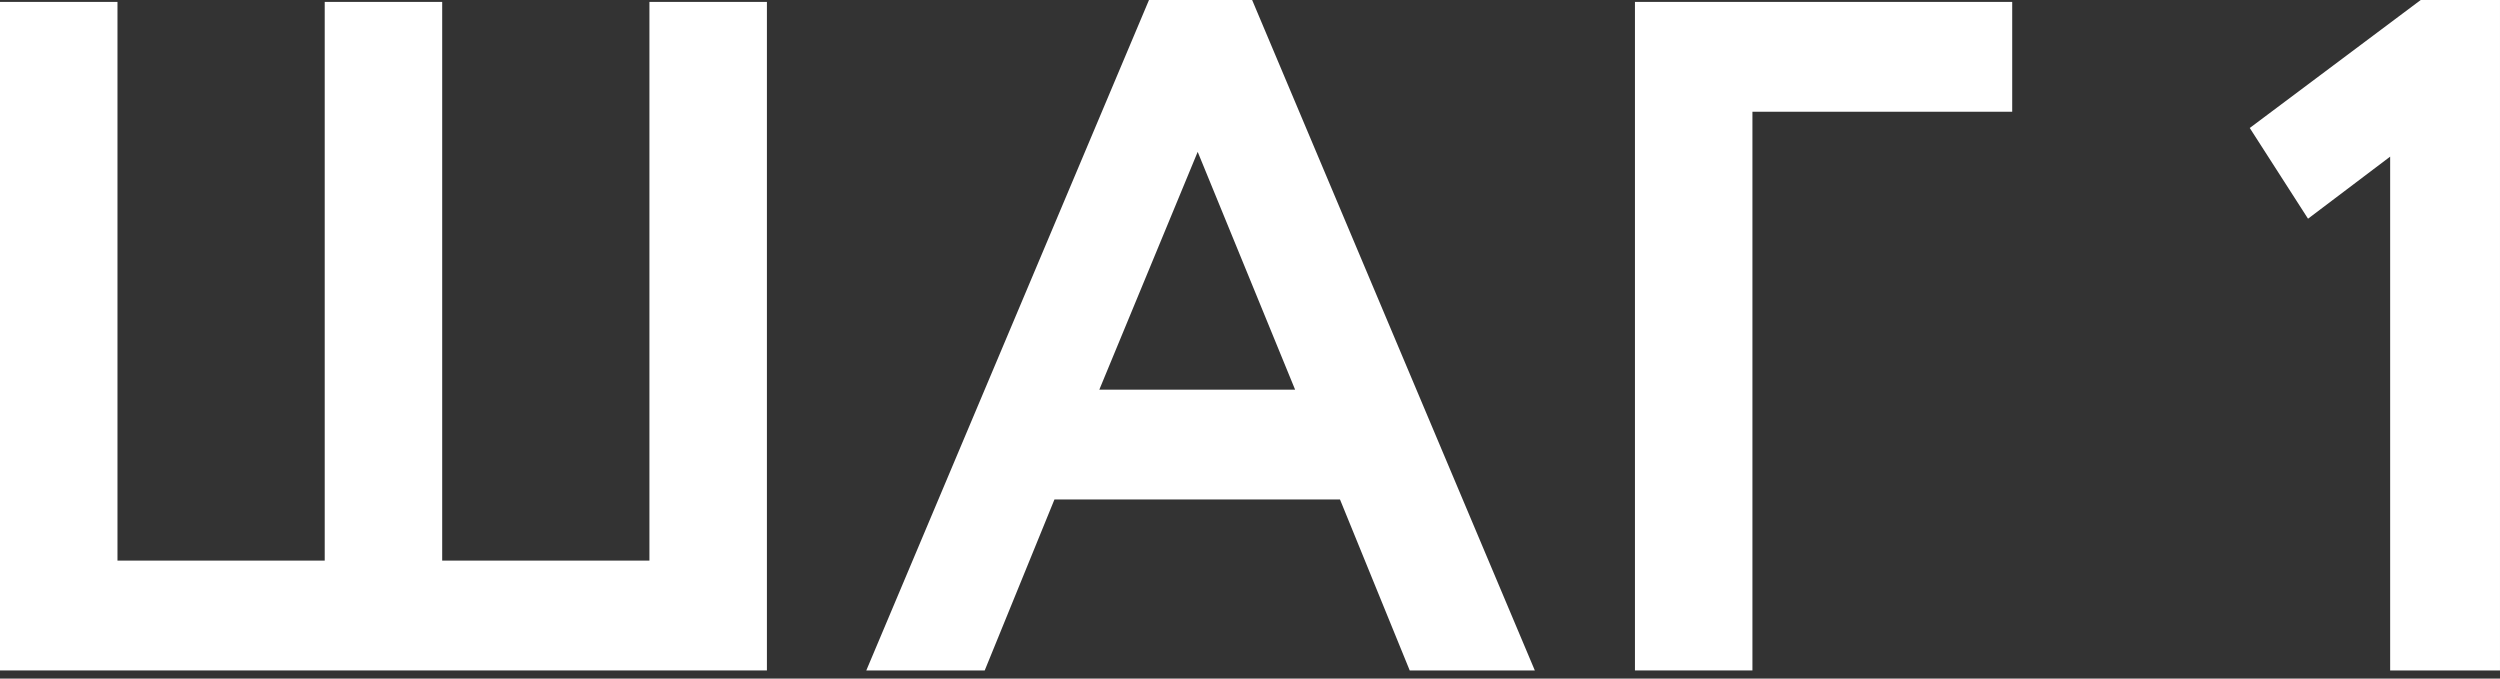
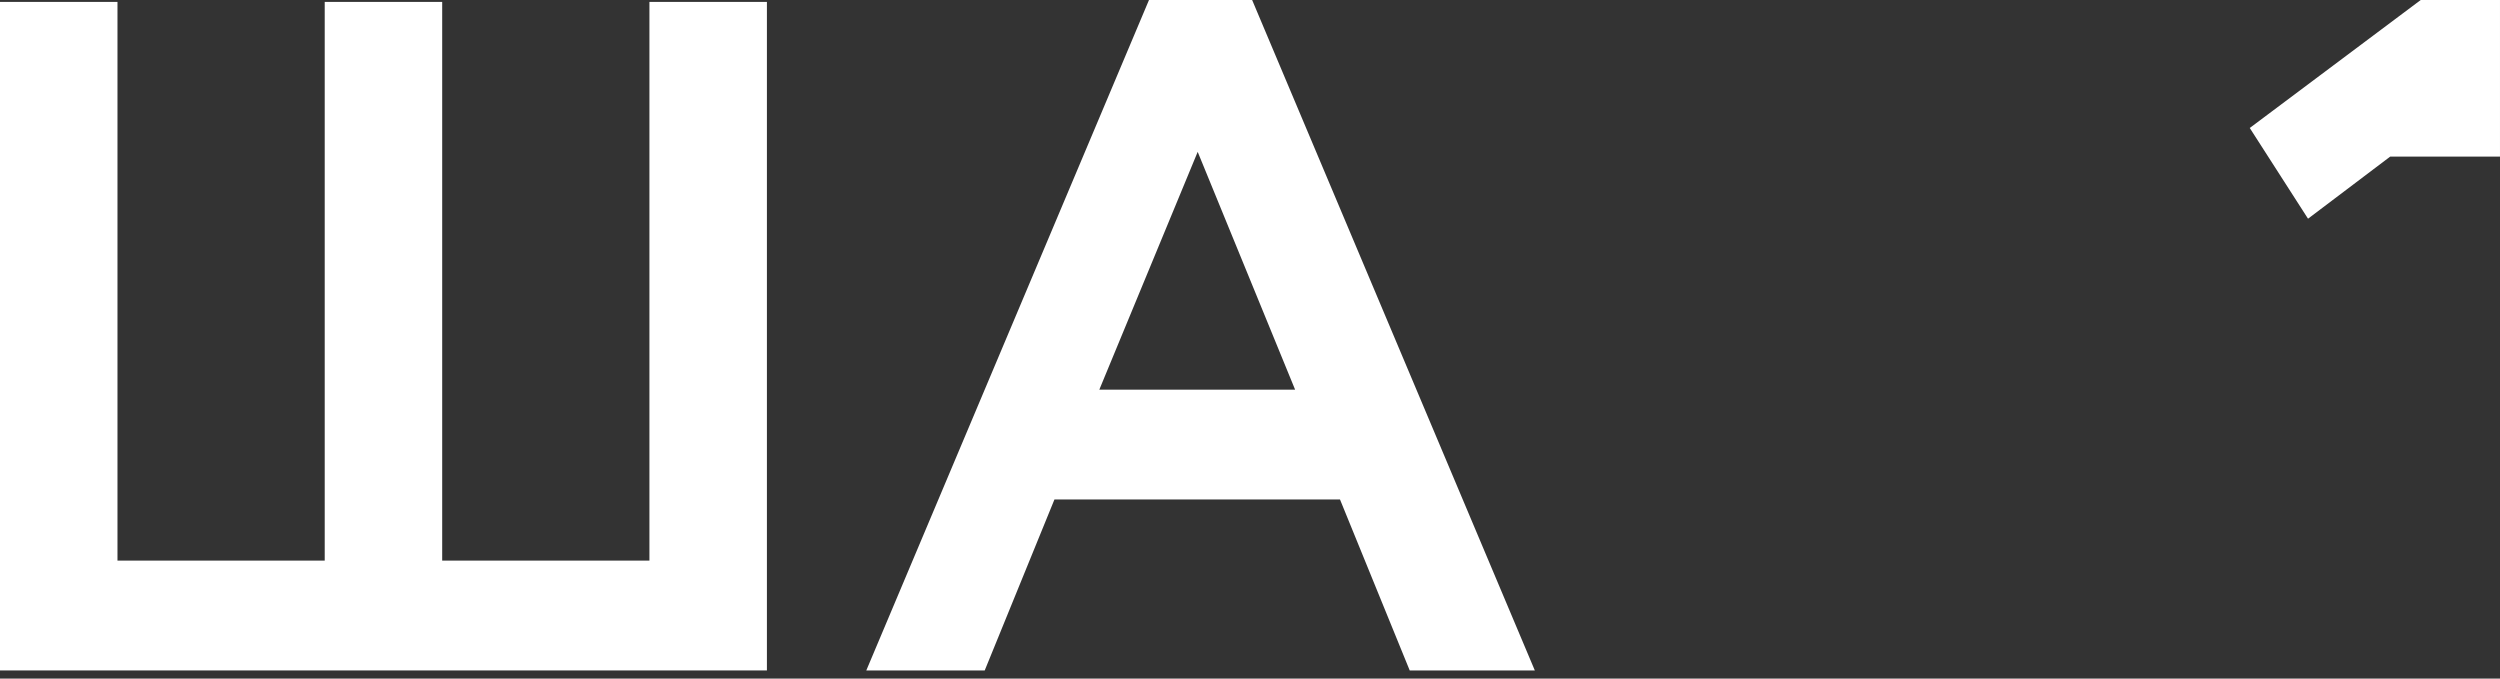
<svg xmlns="http://www.w3.org/2000/svg" width="210" height="57" viewBox="0 0 210 57" fill="none">
  <rect x="0" y="0" width="210" height="57" fill="#333333" stroke="none" />
  <path d="M0 56.317H64.42V0.16H54.552V47.091H37.144V0.16H27.276V47.091H9.868V0.16H0V56.317Z" fill="white" />
  <path d="M72.769 56.317H82.716L88.573 41.957H112.56L118.416 56.317H128.925L105.179 0H96.515L72.769 56.317ZM100.606 12.756L108.789 32.731H92.343L100.606 12.756Z" fill="white" />
-   <path d="M137.336 56.317H147.204V9.386H169.025V0.16H137.336V56.317Z" fill="white" />
-   <path d="M188.98 10.75L193.874 18.371L200.773 13.157V56.317H209.999V0H203.34L188.98 10.75Z" fill="white" />
+   <path d="M188.98 10.75L193.874 18.371L200.773 13.157H209.999V0H203.34L188.98 10.75Z" fill="white" />
</svg>